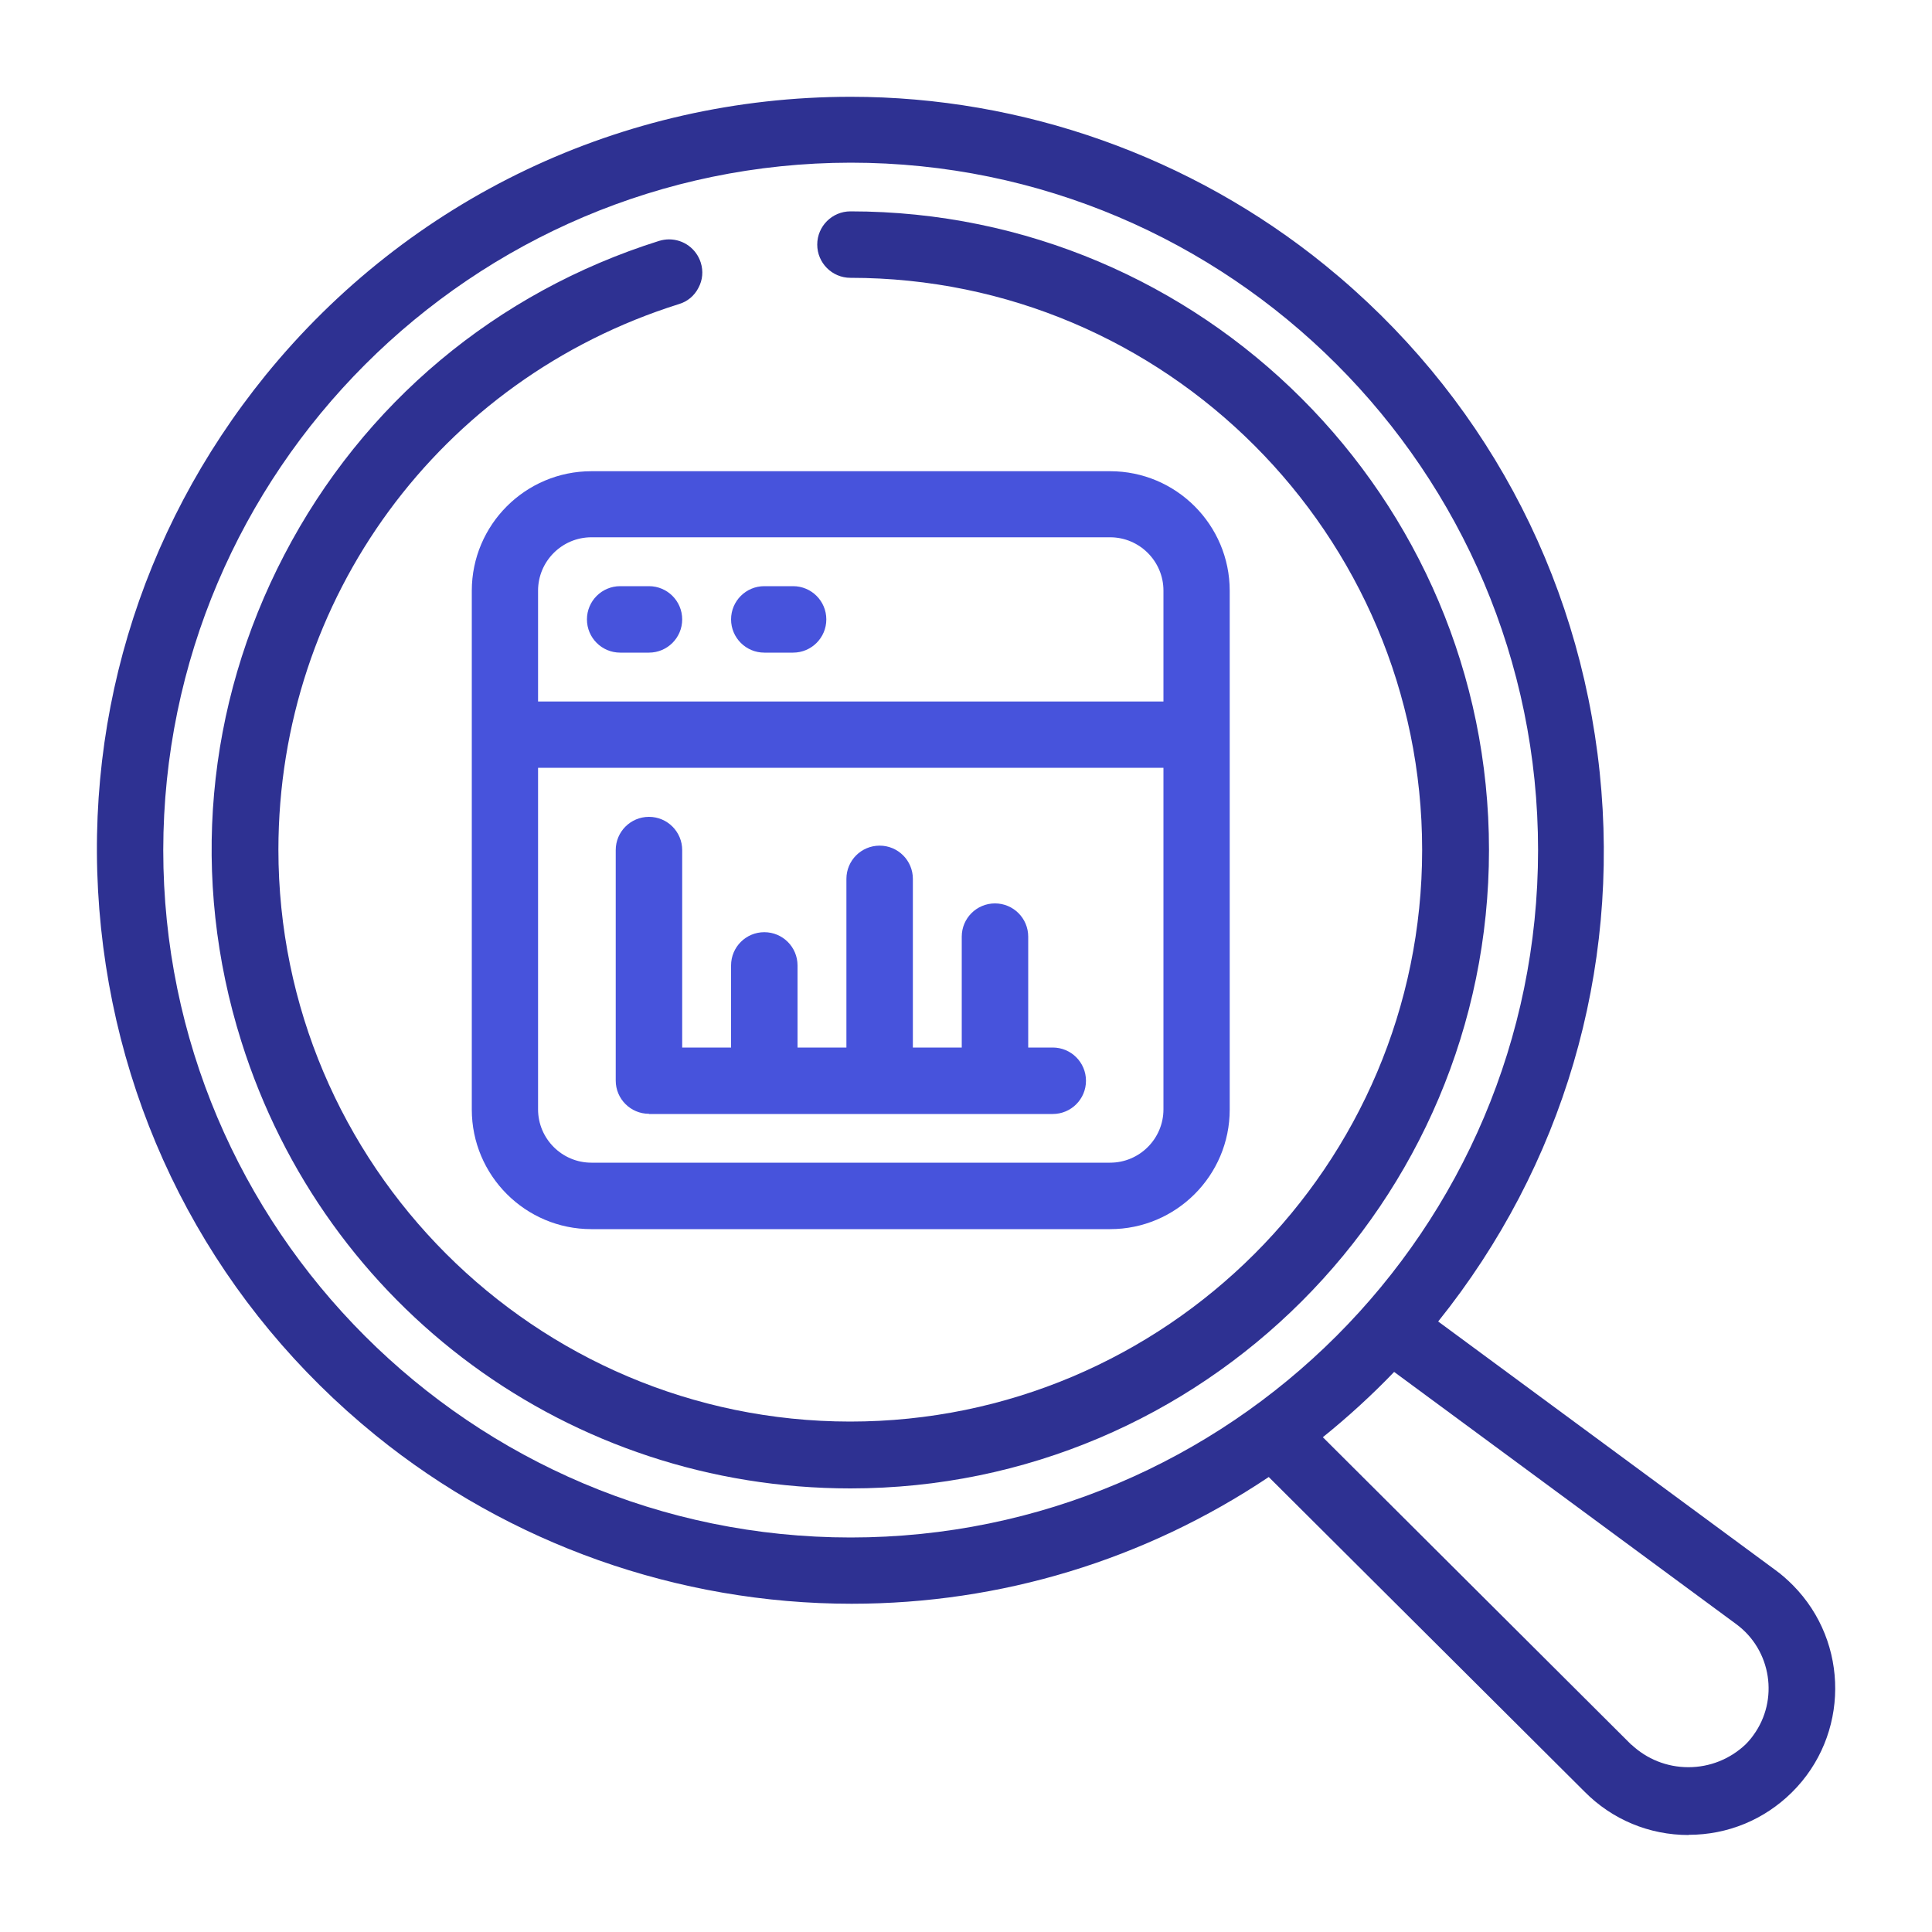
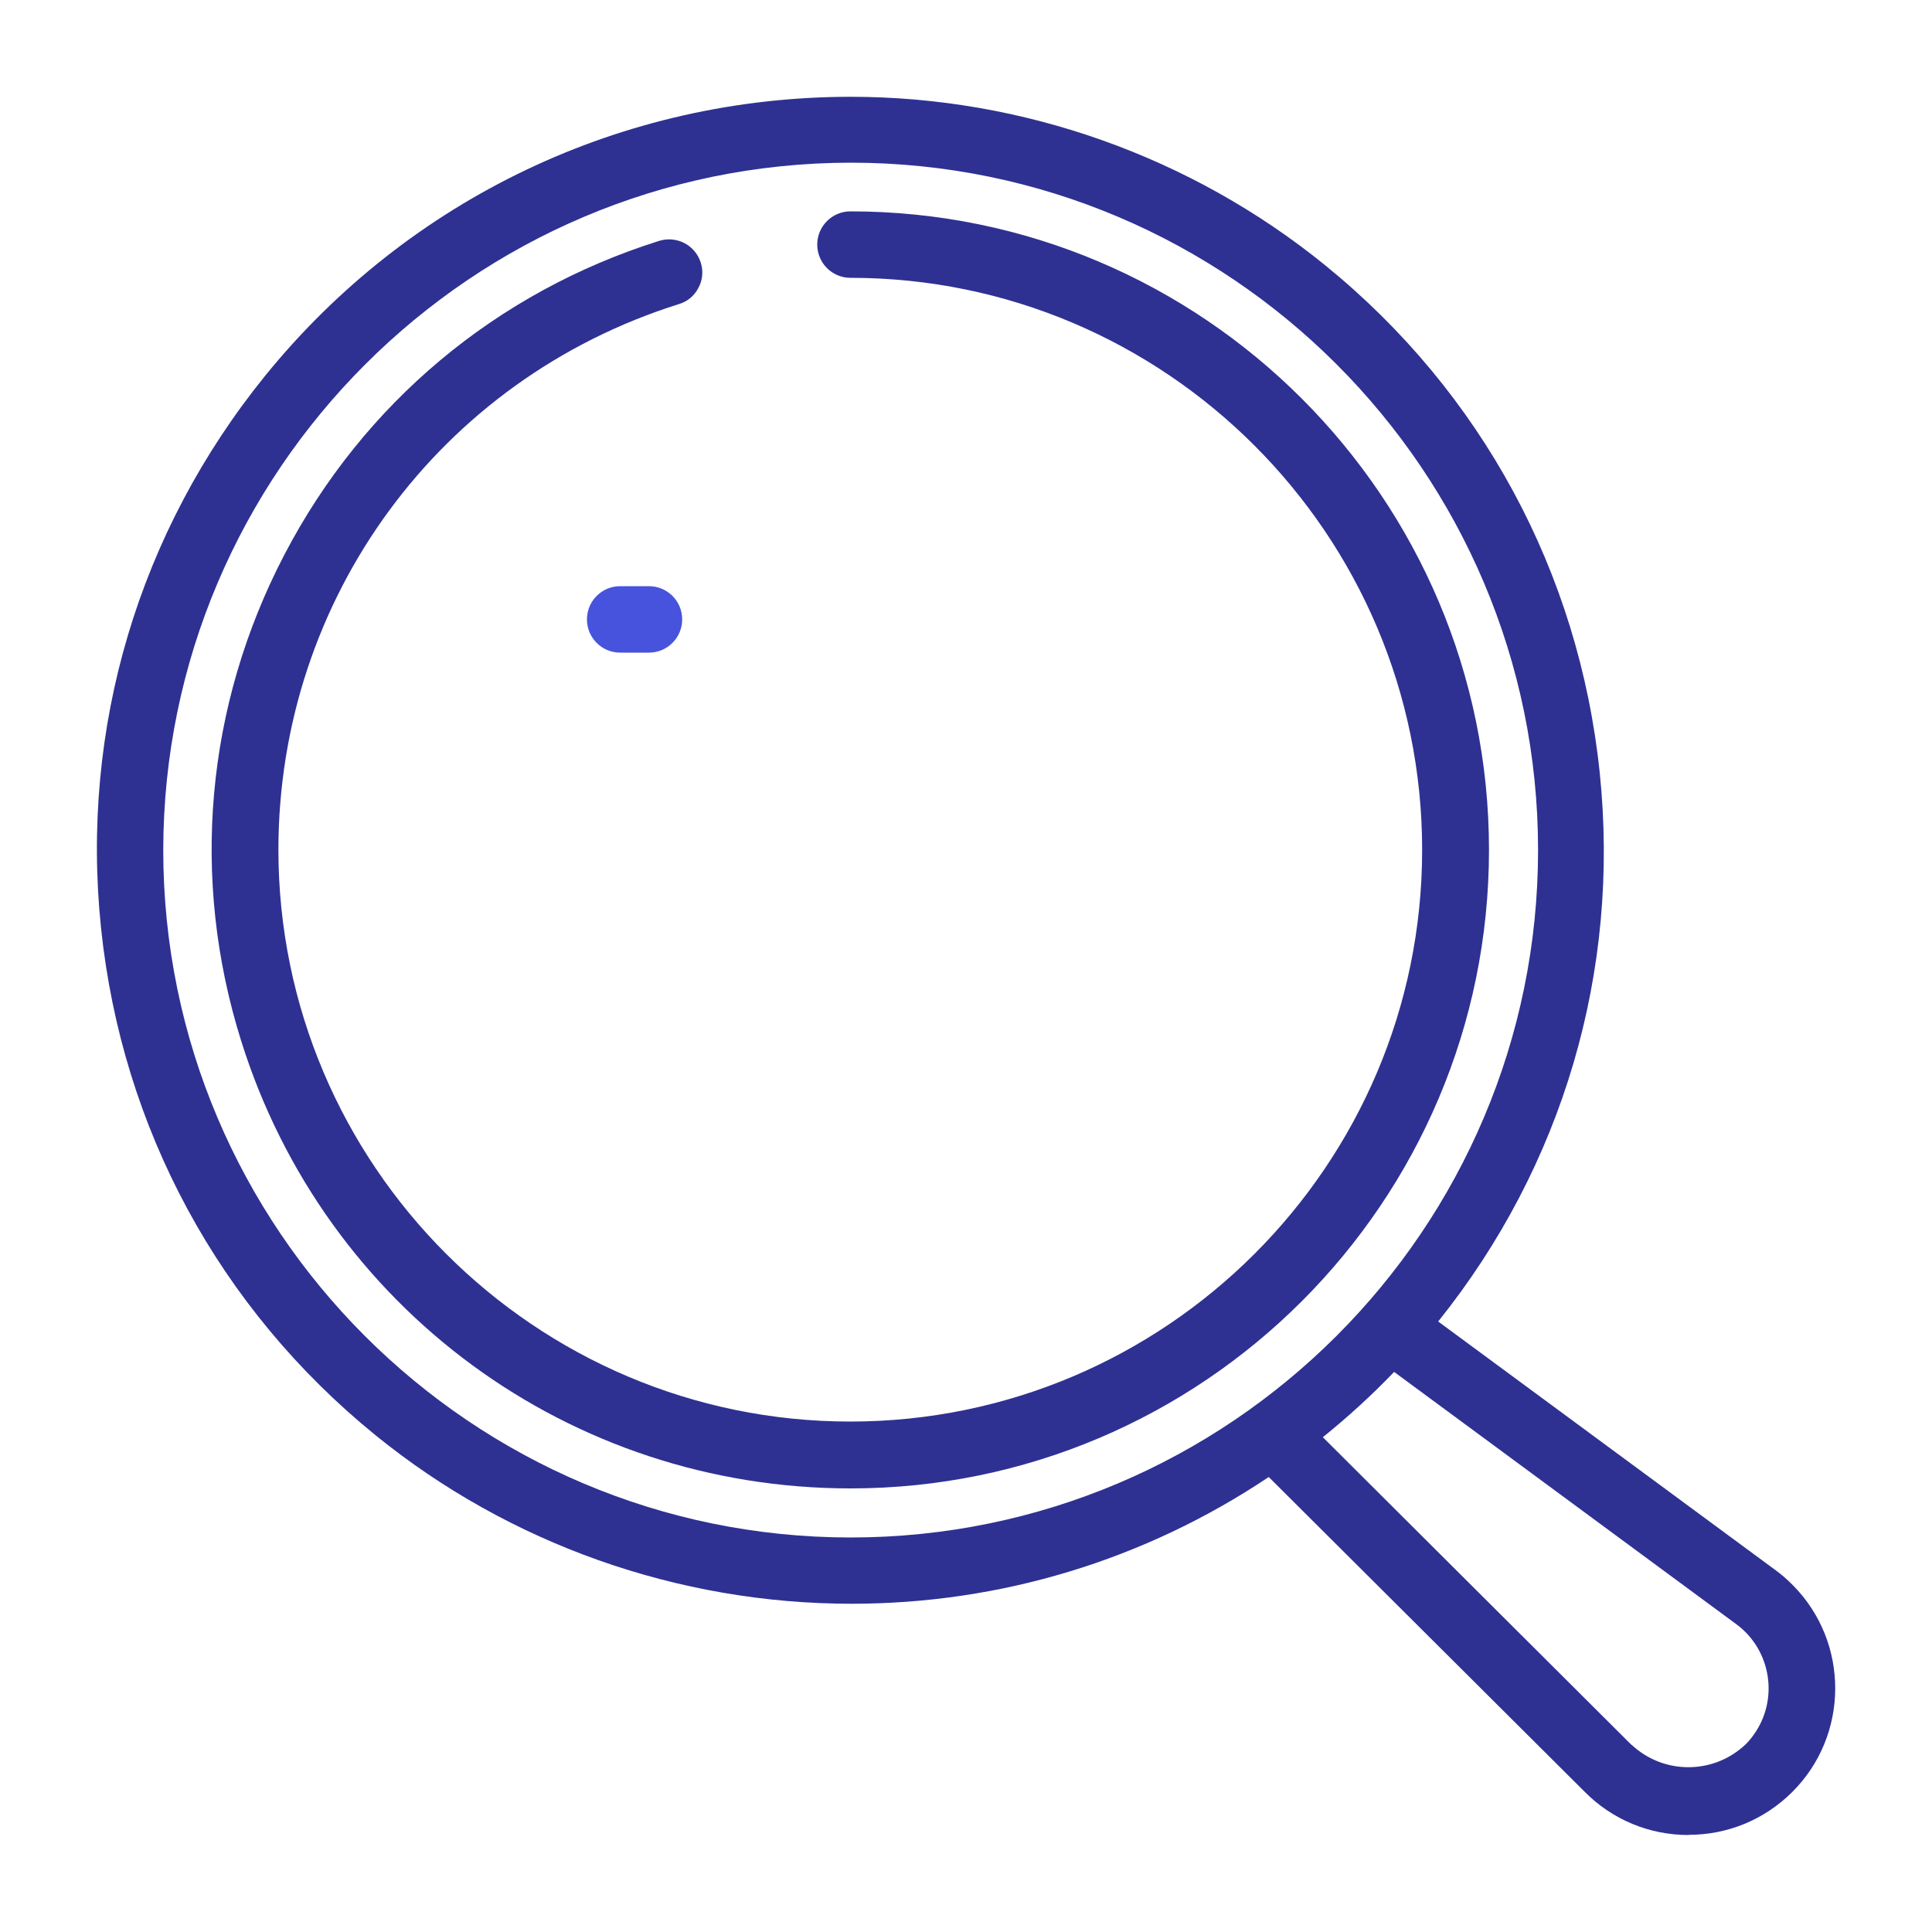
<svg xmlns="http://www.w3.org/2000/svg" id="a" width="100" height="100" viewBox="0 0 100 100">
  <defs>
    <style>.b{fill:#2e3192;}.c{fill:#4753dc;}</style>
  </defs>
  <path class="b" d="M87.4,94.98c-2.04,0-3.96-.8-5.39-2.25l-16.34-16.28c-6.41,4.29-13.87,6.56-21.59,6.56-8.99,0-17.72-3.1-24.64-8.72-8.09-6.57-13.13-15.89-14.21-26.25-1.08-10.36,1.95-20.52,8.51-28.61,7.44-9.16,18.48-14.42,30.3-14.42,8.91,0,17.63,3.1,24.55,8.72,8.09,6.57,13.13,15.89,14.21,26.25,1.07,10.28-1.9,20.37-8.36,28.42l17.46,12.87c.32.23.62.5.9.78,2.94,2.97,2.92,7.79-.06,10.73-1.43,1.41-3.32,2.19-5.33,2.19ZM84.44,90.3c.8.75,1.84,1.17,2.95,1.17s2.15-.42,2.95-1.17c.15-.15.29-.31.41-.48,1.34-1.83.94-4.42-.89-5.76l-17.7-13.05c-1.15,1.2-2.39,2.33-3.69,3.38l15.97,15.92ZM44.03,8.42c-19.6.02-35.56,15.98-35.58,35.58,0,19.62,15.96,35.58,35.58,35.58s35.58-15.96,35.58-35.58S63.65,8.42,44.03,8.42h0Z" />
-   <path class="c" d="M30.61,63.62c-3.42,0-6.19-2.78-6.19-6.19v-26.85c0-3.42,2.78-6.19,6.19-6.19h26.85c3.42,0,6.19,2.78,6.19,6.19v26.85c0,3.42-2.78,6.19-6.19,6.19h-26.85ZM27.85,57.42c0,1.52,1.24,2.76,2.76,2.76h26.85c1.52,0,2.76-1.24,2.76-2.76v-17.68H27.85v17.68ZM60.22,36.31v-5.74c0-1.52-1.24-2.76-2.76-2.76h-26.85c-1.52,0-2.76,1.24-2.76,2.76v5.74h32.37Z" />
  <path class="b" d="M44.02,77.04c-14.51,0-27.18-9.3-31.53-23.14-2.65-8.42-1.85-17.37,2.23-25.19,4.08-7.83,10.97-13.59,19.39-16.24.17-.05.34-.08.52-.08.75,0,1.41.48,1.64,1.2.14.44.1.9-.12,1.31-.21.41-.57.71-1.01.84-12.39,3.89-20.72,15.24-20.73,28.23,0,16.32,13.27,29.6,29.59,29.61,16.33,0,29.61-13.27,29.61-29.59,0-16.32-13.27-29.61-29.59-29.61-.95,0-1.72-.77-1.72-1.72s.77-1.72,1.72-1.72c18.22,0,33.05,14.82,33.05,33.05s-14.82,33.05-33.05,33.05h-.01Z" />
  <path class="c" d="M32.1,33.78c-.95,0-1.72-.77-1.72-1.72s.77-1.72,1.72-1.72h1.49c.95,0,1.72.77,1.72,1.72s-.77,1.72-1.72,1.72h-1.49Z" />
-   <path class="c" d="M39.56,33.78c-.95,0-1.72-.77-1.72-1.72s.77-1.72,1.72-1.72h1.49c.95,0,1.72.77,1.72,1.72s-.77,1.72-1.72,1.72h-1.49Z" />
-   <path class="c" d="M33.59,57.65c-.95,0-1.72-.77-1.72-1.72v-11.93c0-.95.77-1.72,1.72-1.72s1.72.77,1.72,1.72v10.22h2.53v-4.25c0-.95.77-1.72,1.72-1.72s1.72.77,1.72,1.72v4.25h2.53v-8.73c0-.95.77-1.72,1.72-1.72s1.72.77,1.72,1.72v8.73h2.53v-5.74c0-.95.77-1.72,1.72-1.72s1.72.77,1.72,1.72v5.74h1.27c.95,0,1.72.77,1.72,1.72s-.77,1.72-1.72,1.72h-20.89Z" />
</svg>